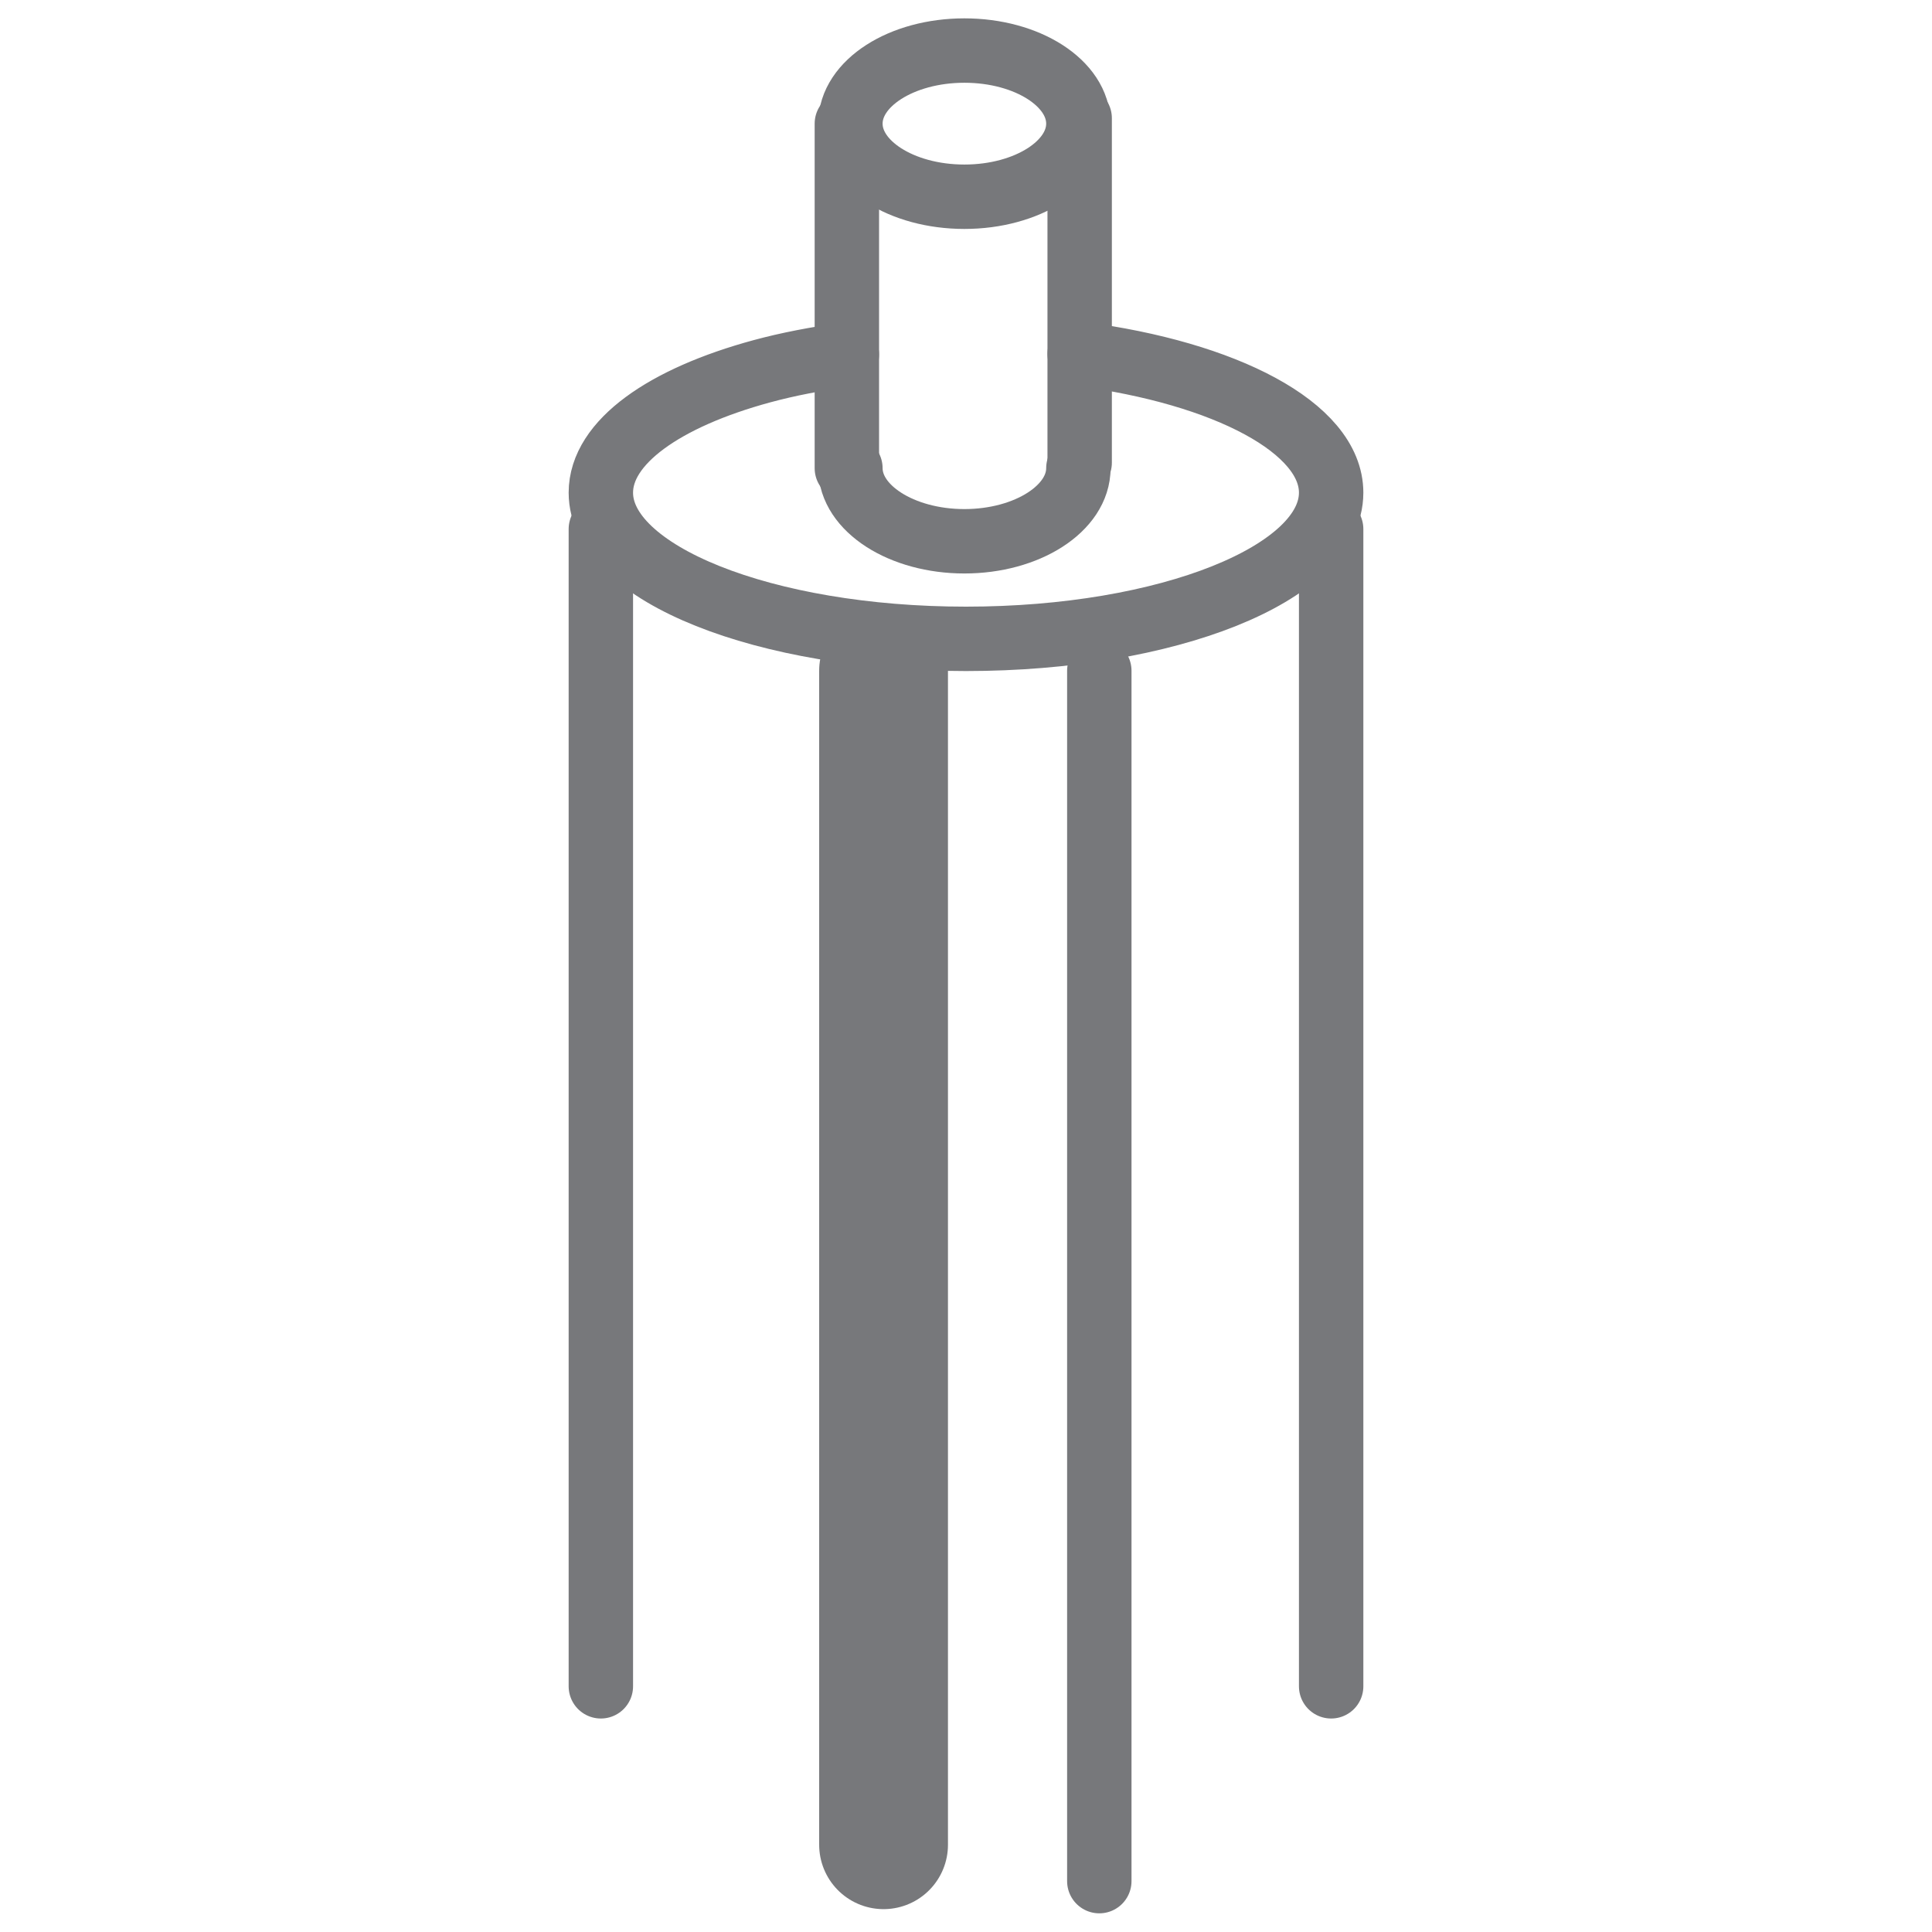
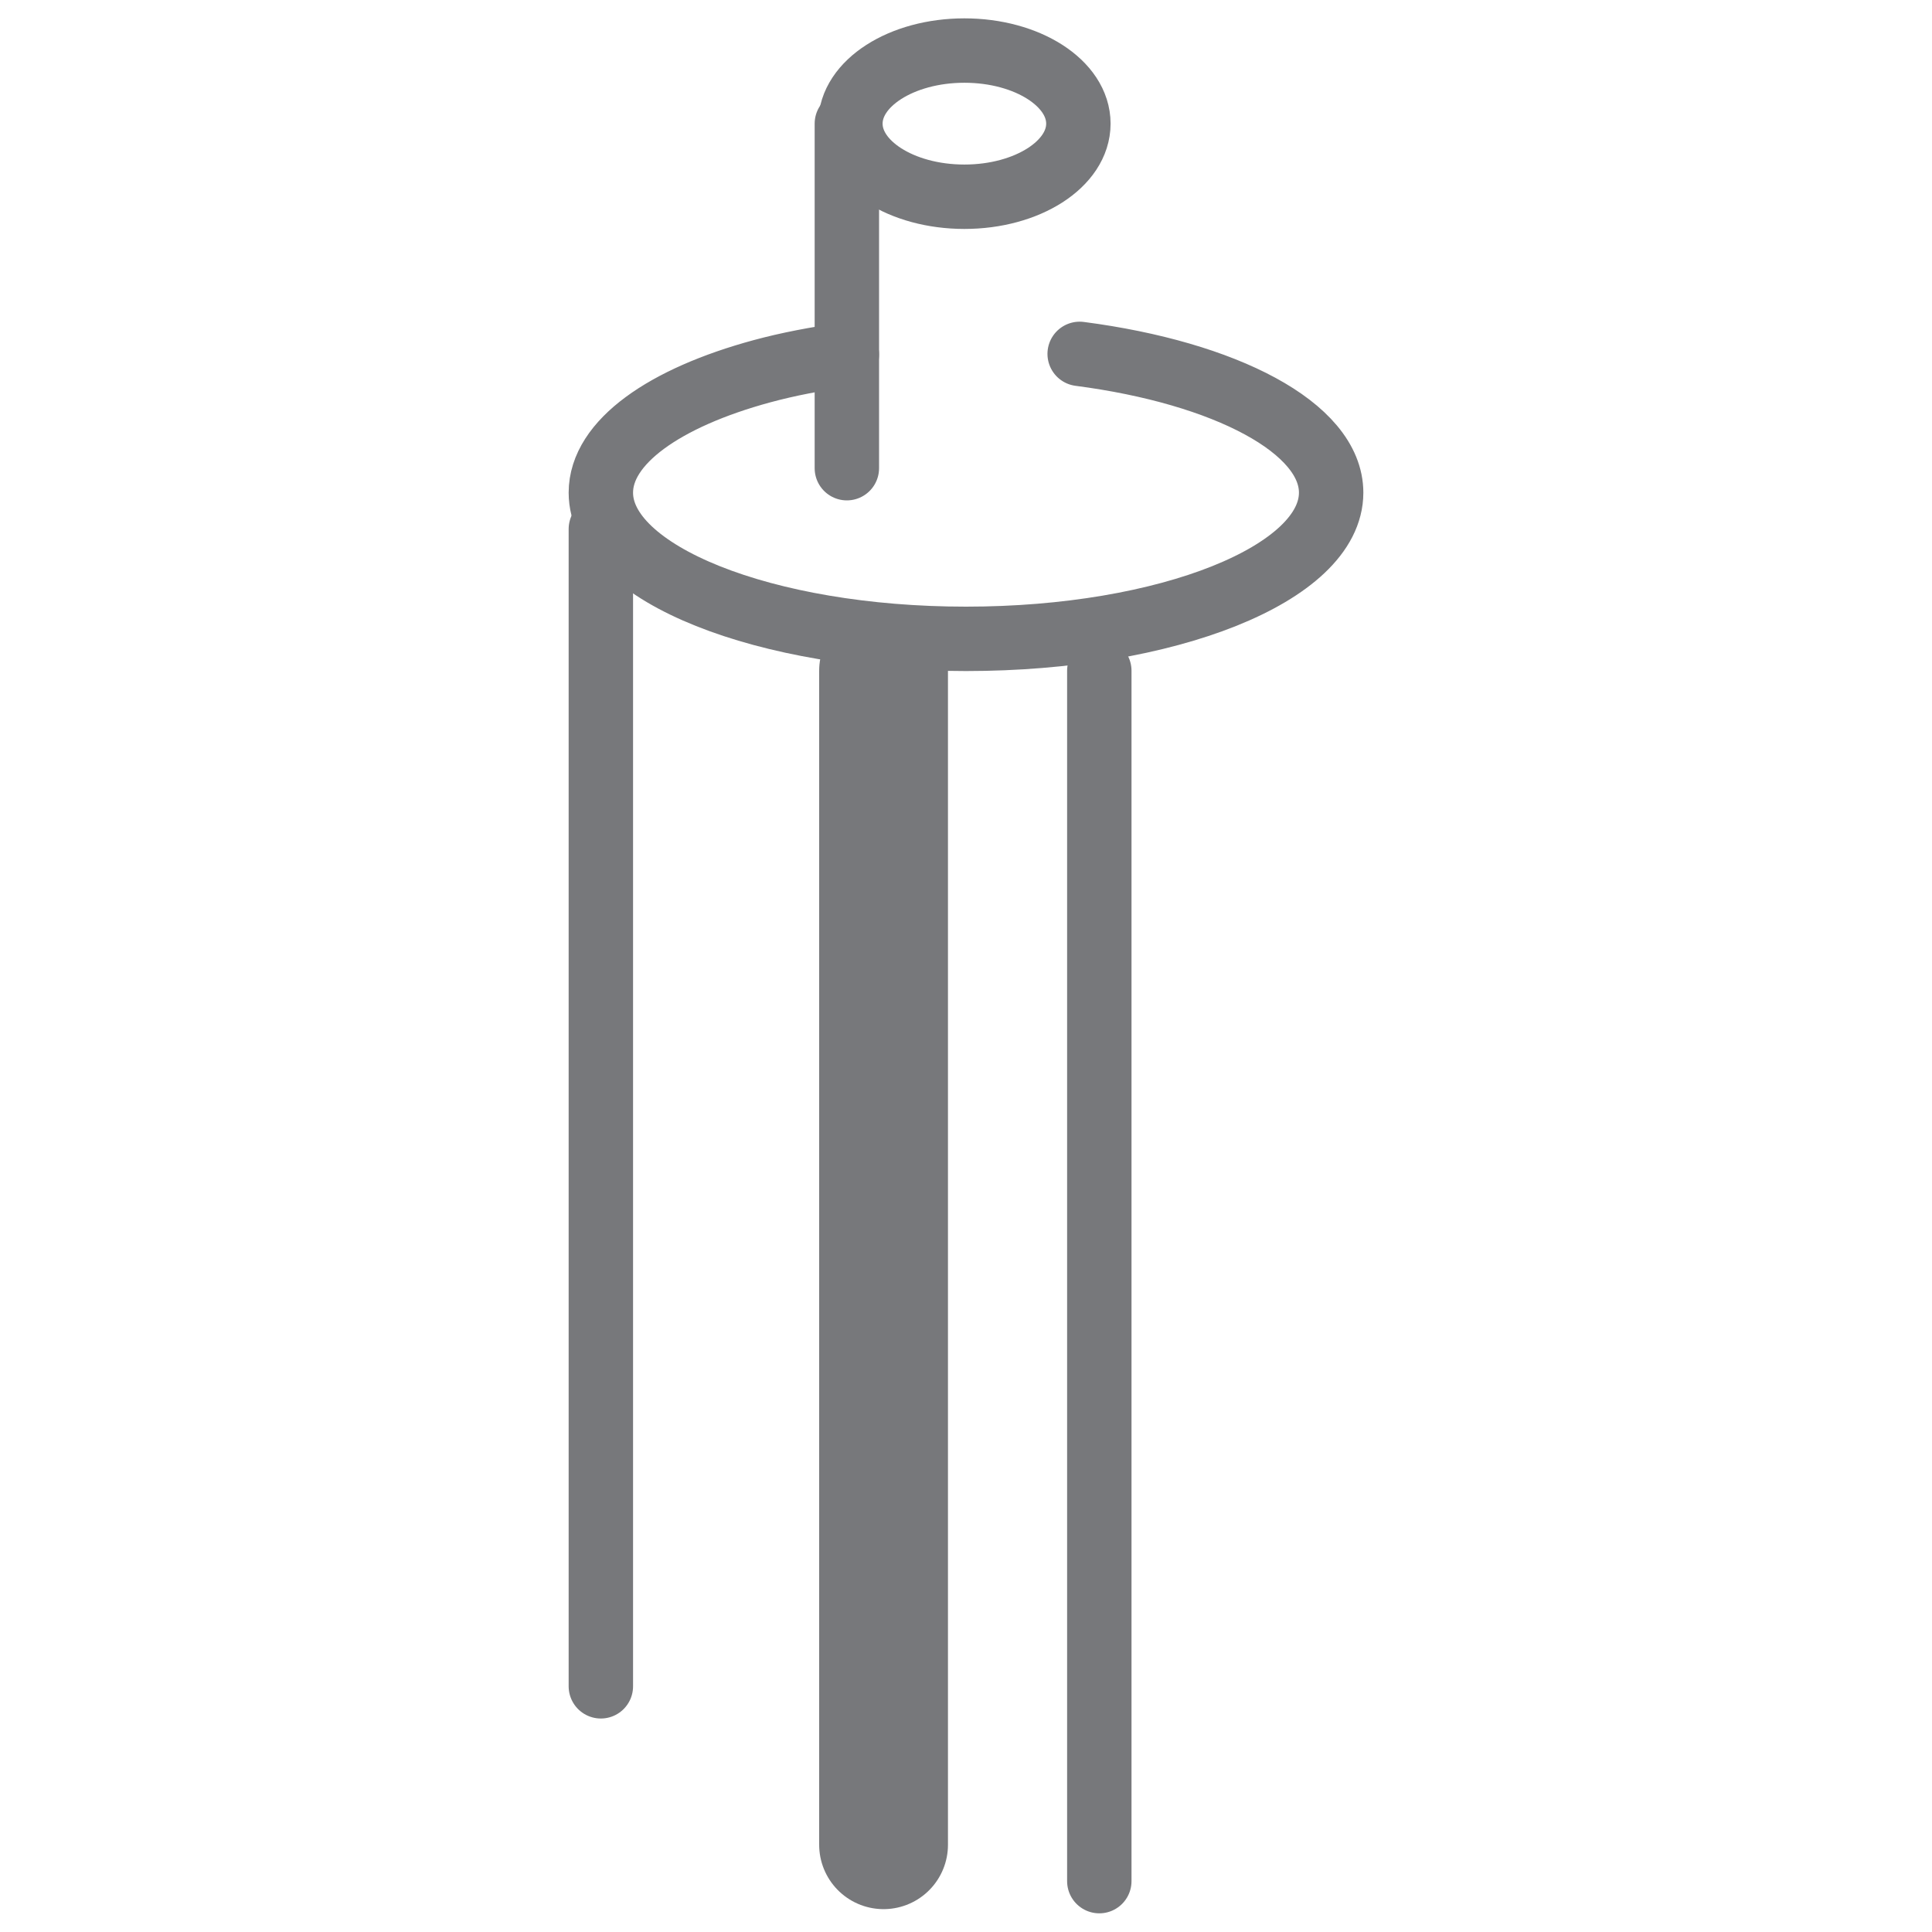
<svg xmlns="http://www.w3.org/2000/svg" id="Layer_1" data-name="Layer 1" viewBox="0 0 60 60">
  <defs>
    <style>
      .cls-1 {
        stroke-width: 2px;
      }

      .cls-1, .cls-2 {
        fill: none;
        stroke: #77787b;
        stroke-linecap: round;
        stroke-linejoin: round;
      }

      .cls-2 {
        stroke-width: 4px;
      }
    </style>
  </defs>
  <path class="cls-1" d="m26.3,11.01c-.94.13-1.83.3-2.64.52-3.02.82-5,2.2-5,3.77,0,2.51,5.08,4.54,11.34,4.54s11.34-2.03,11.34-4.54c0-2.01-3.28-3.72-7.81-4.31" />
  <line class="cls-1" x1="18.66" y1="16.43" x2="18.66" y2="52.37" />
-   <line class="cls-1" x1="41.34" y1="16.43" x2="41.34" y2="52.37" />
  <line class="cls-2" x1="27.44" y1="20.83" x2="27.44" y2="57.29" />
  <line class="cls-1" x1="34.14" y1="20.83" x2="34.14" y2="58.42" />
  <ellipse class="cls-1" cx="29.95" cy="3.84" rx="3.54" ry="2.27" />
-   <path class="cls-1" d="m33.49,14.54c0,1.25-1.59,2.27-3.54,2.27s-3.54-1.02-3.54-2.27" />
  <line class="cls-1" x1="26.3" y1="3.84" x2="26.3" y2="14.54" />
-   <line class="cls-1" x1="33.53" y1="3.67" x2="33.53" y2="14.37" />
</svg>